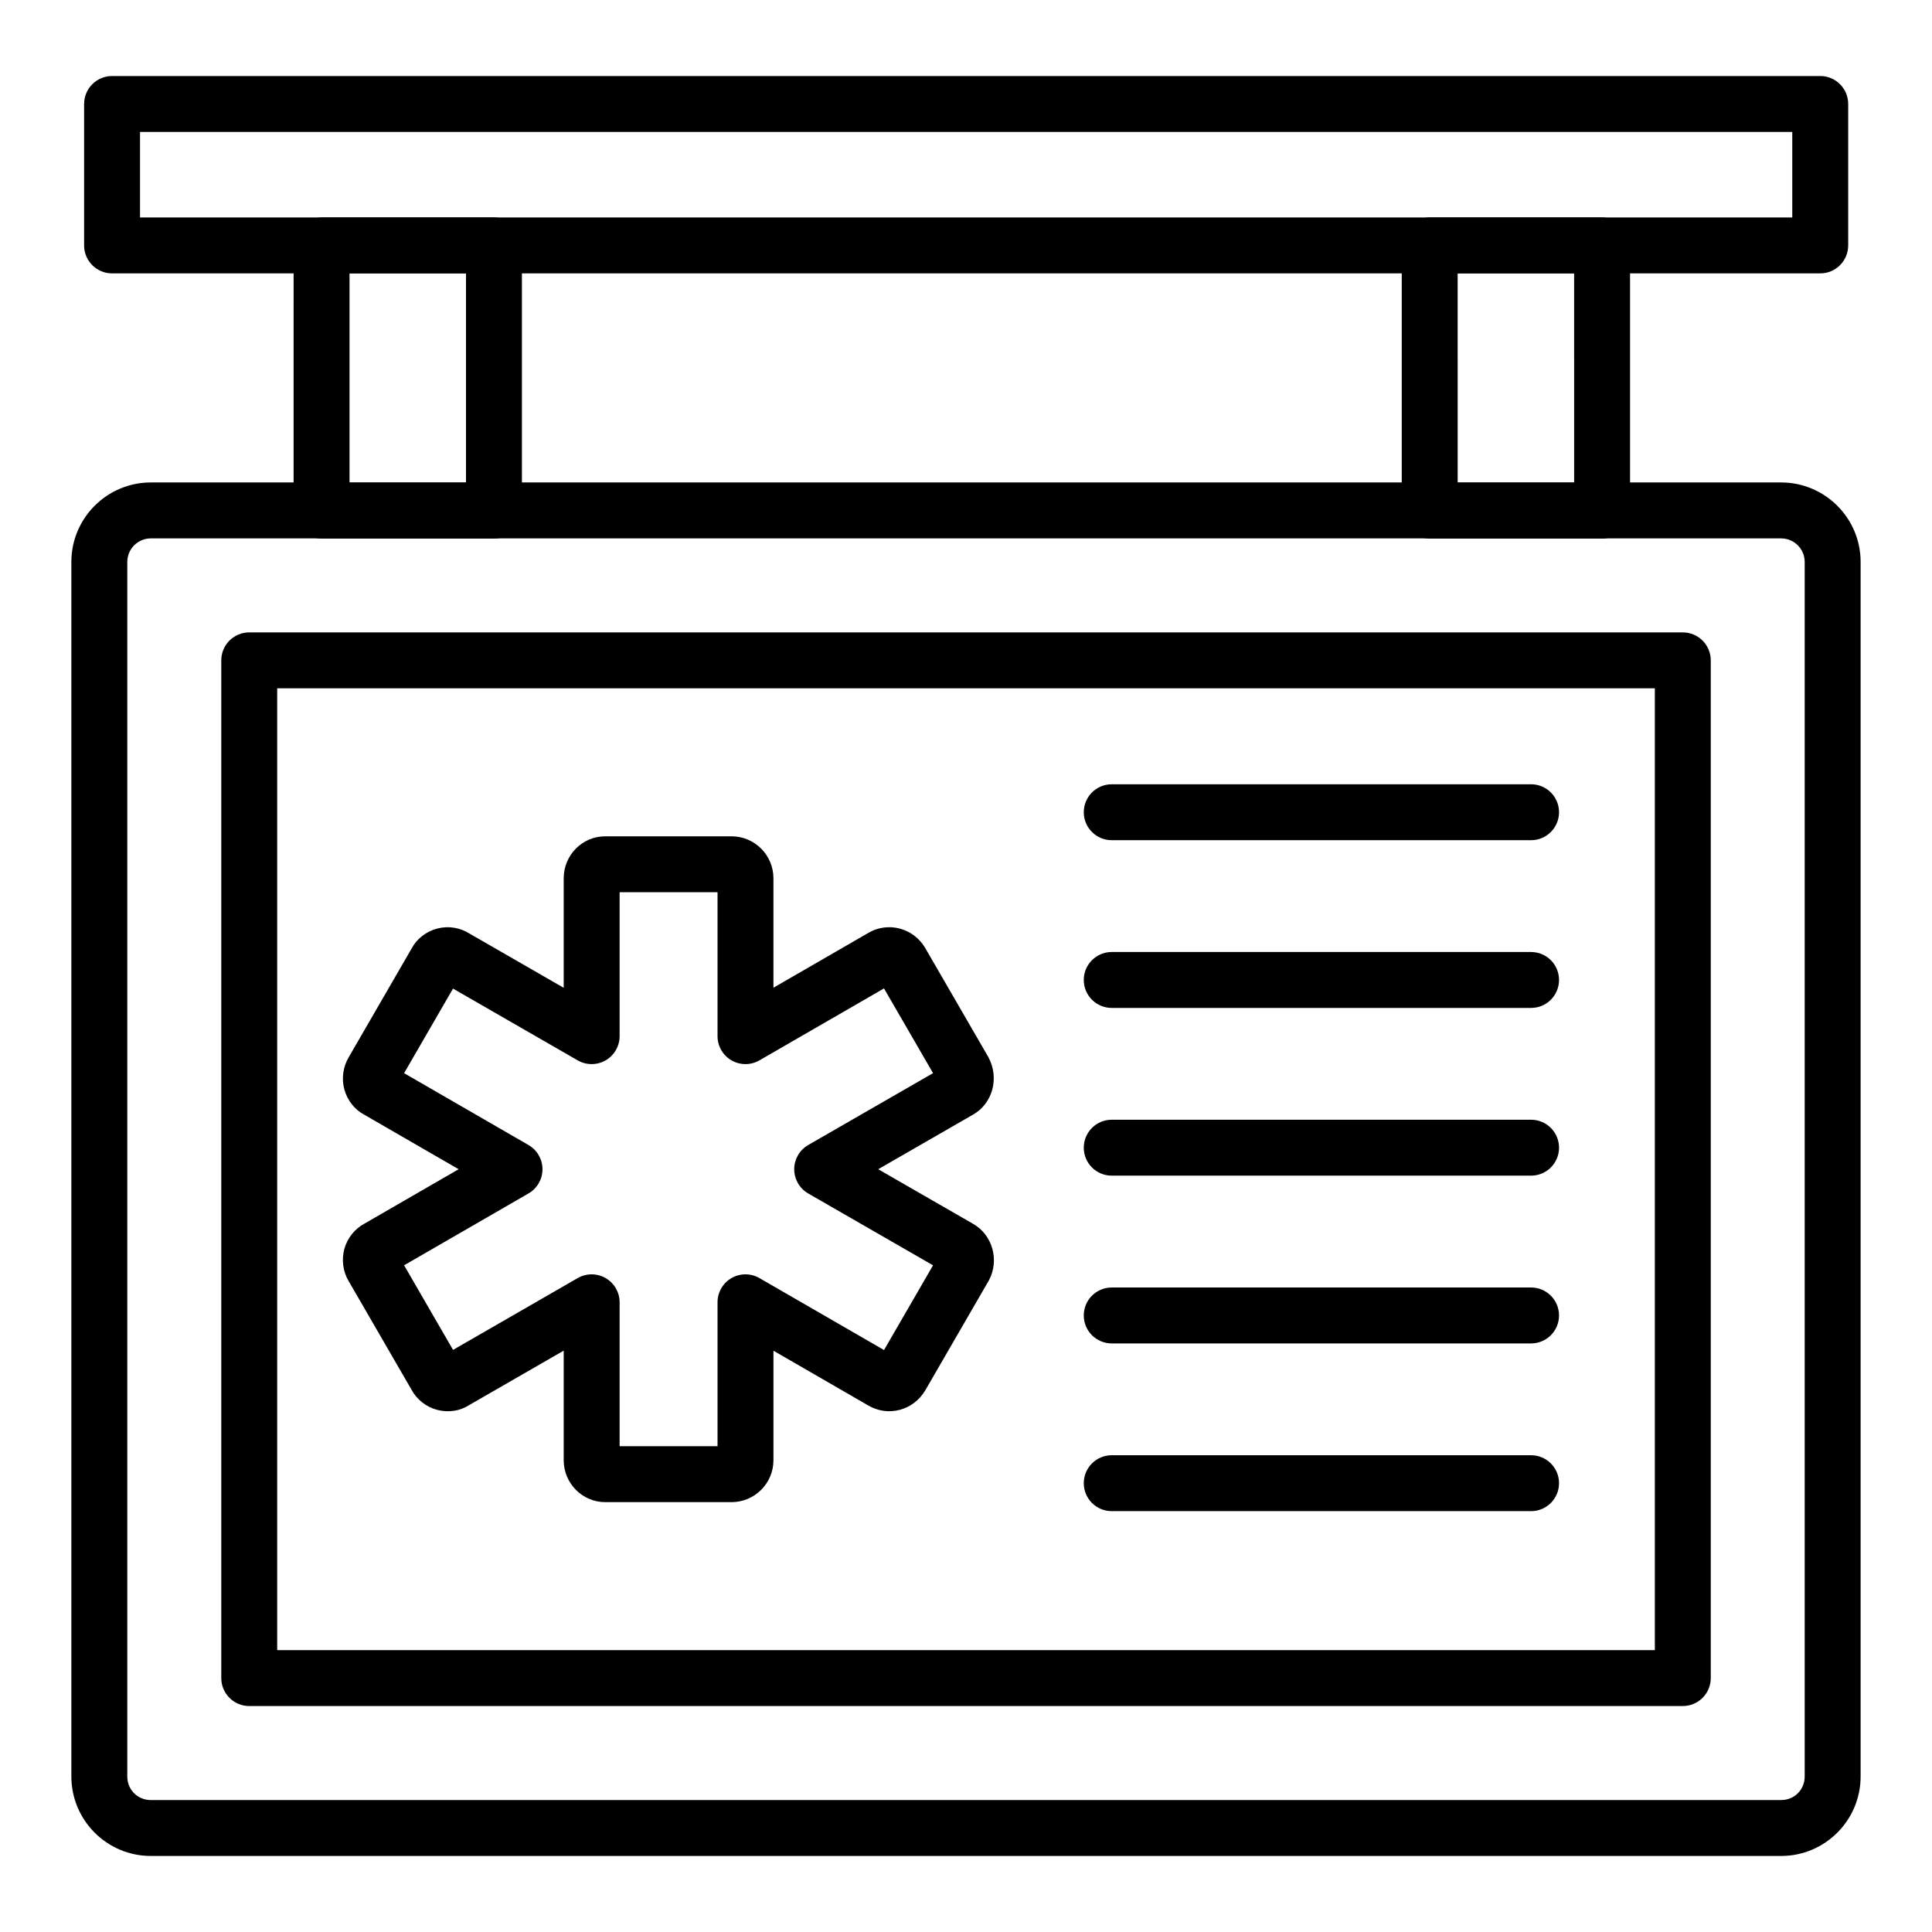
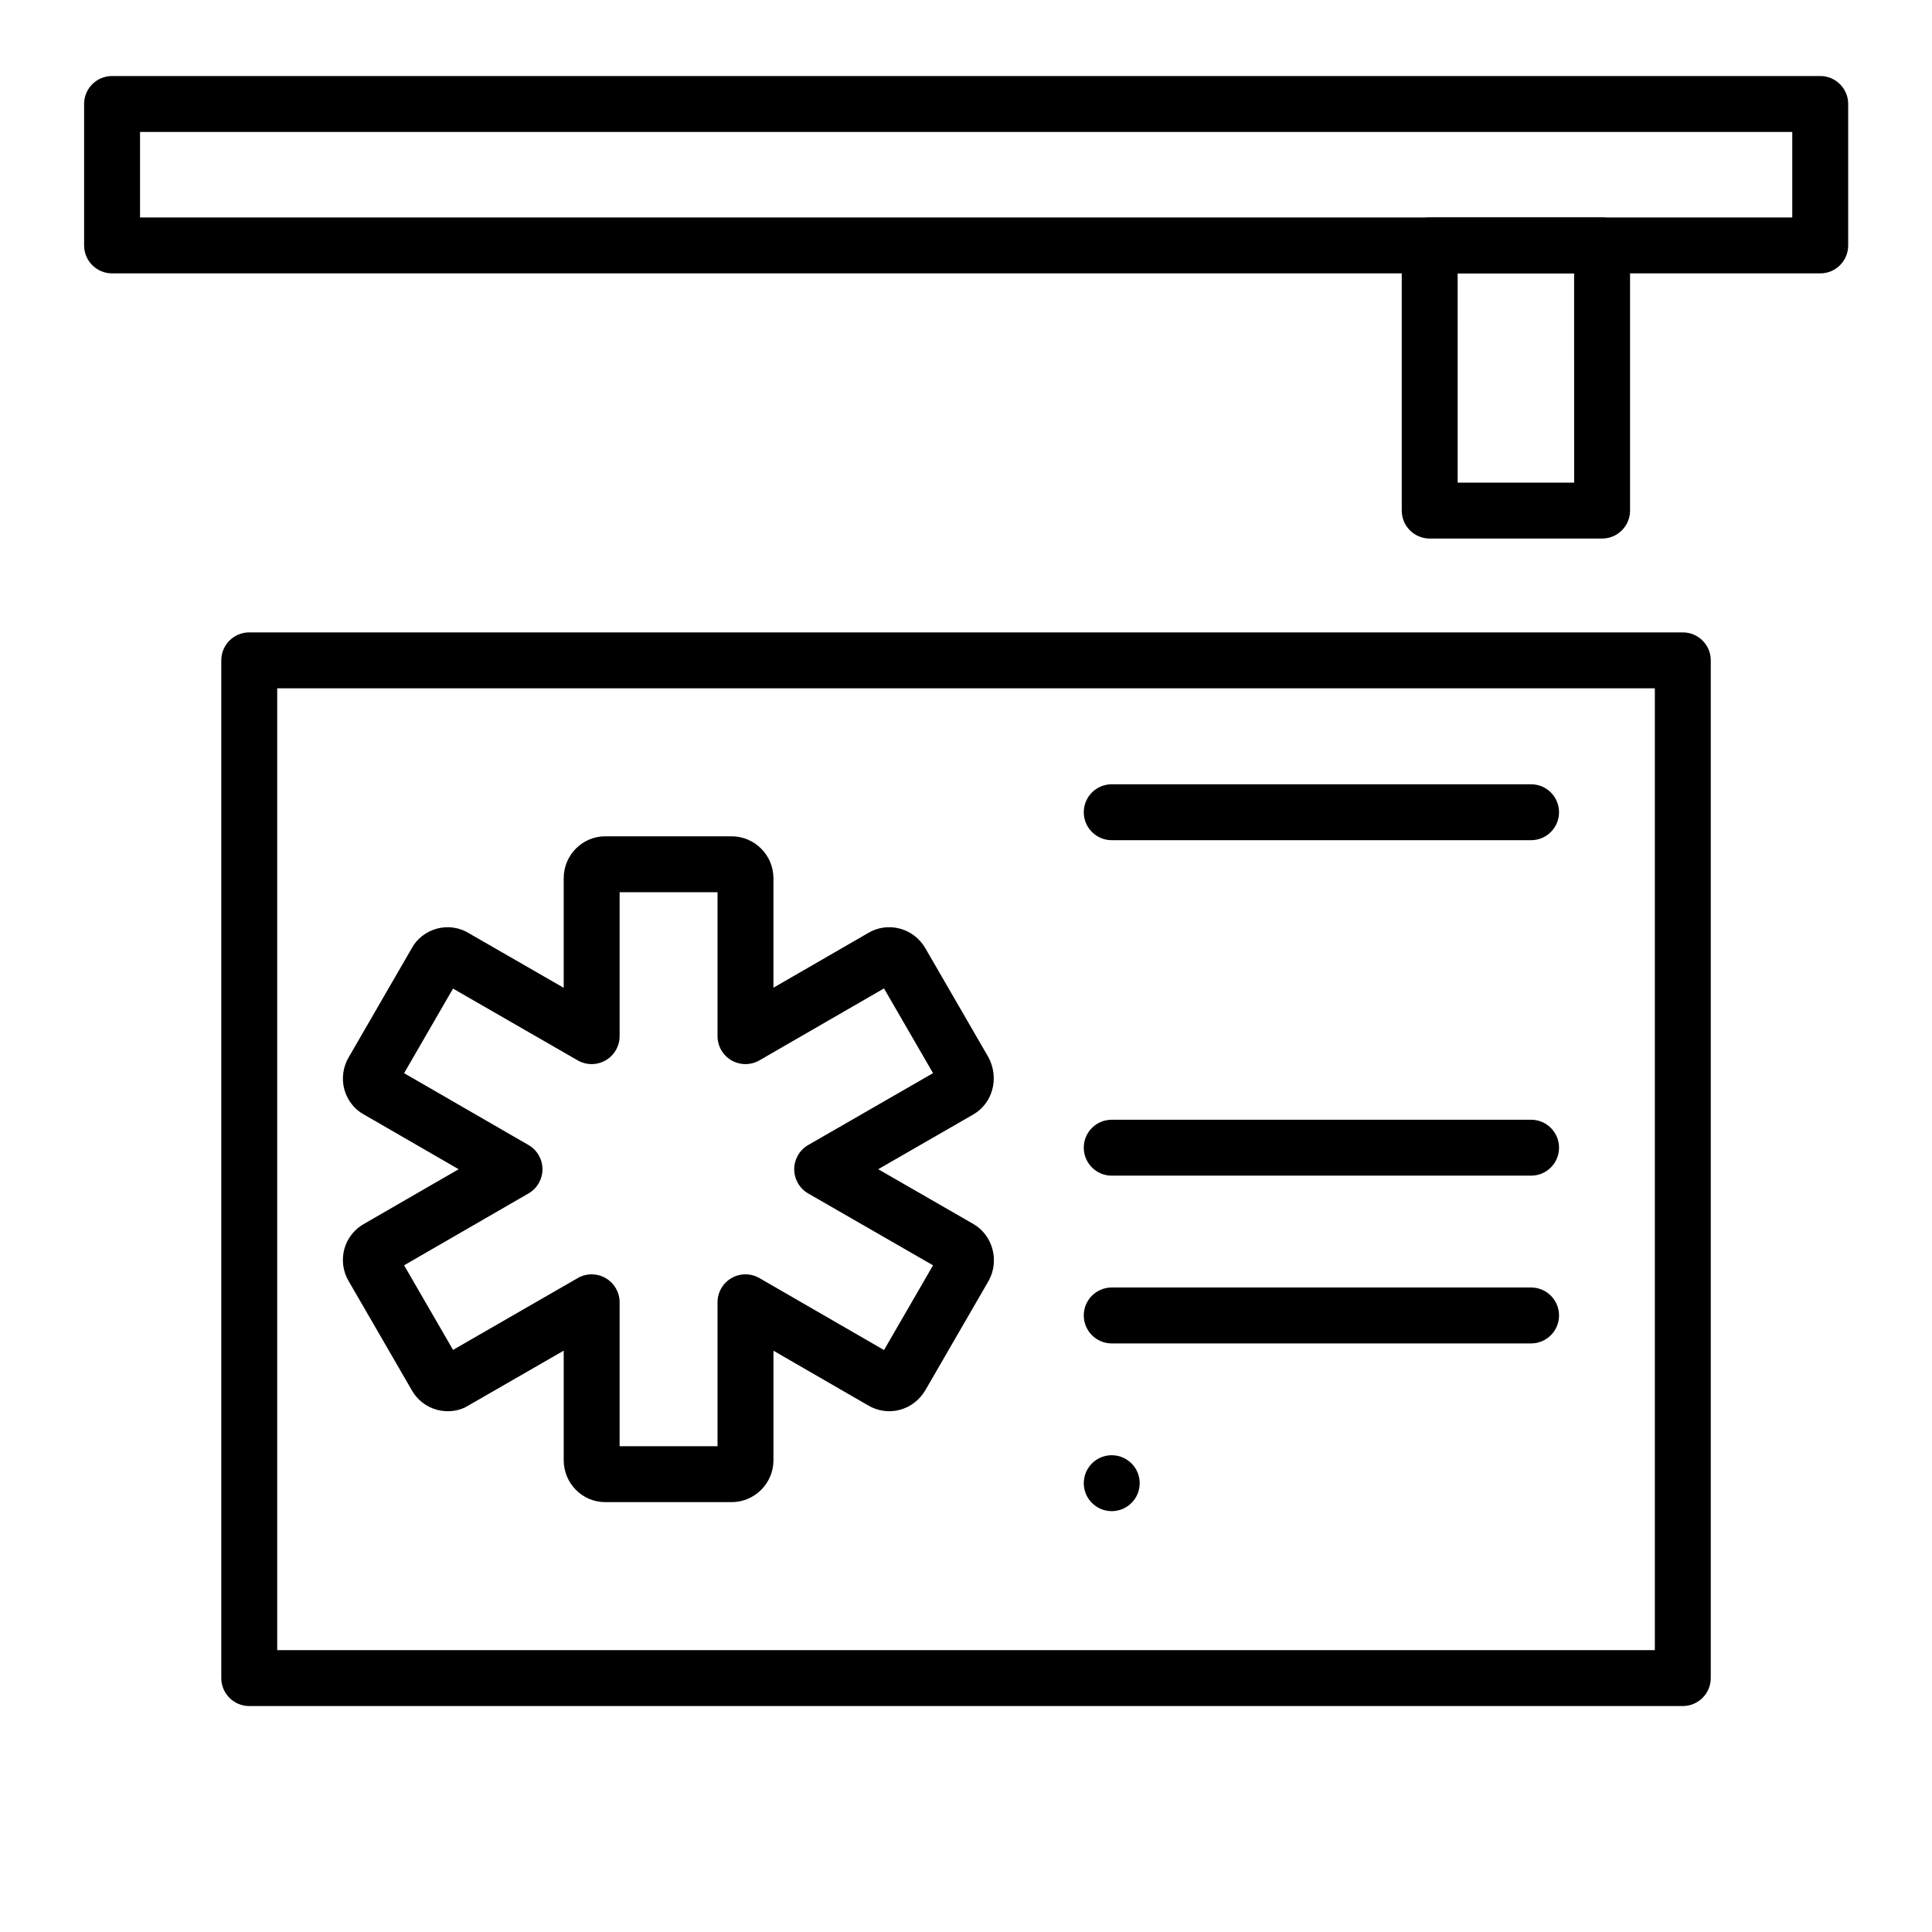
<svg xmlns="http://www.w3.org/2000/svg" fill="#000000" width="800px" height="800px" version="1.1" viewBox="144 144 512 512">
  <g>
    <path d="m337.86 542.08h-33.48c-6.062 0-10.992-4.984-10.992-11.113v-29.031l-25.238 14.531c-2.223 1.441-5.34 1.938-8.273 1.168-2.938-0.766-5.438-2.746-6.867-5.426l-16.613-28.699c-1.5-2.512-1.934-5.668-1.129-8.57 0.797-2.863 2.758-5.309 5.379-6.703l24.895-14.379-25.117-14.512c-2.398-1.27-4.359-3.711-5.156-6.578-0.809-2.902-0.371-6.059 1.188-8.664l16.68-28.836c1.301-2.449 3.801-4.43 6.738-5.195 2.918-0.758 6.047-0.27 8.578 1.352l24.934 14.352v-29.035c0-6.129 4.93-11.113 10.992-11.113h33.477c6.129 0 11.113 4.984 11.113 11.113v29.012l25.109-14.504c2.496-1.492 5.508-1.926 8.398-1.16 2.793 0.746 5.168 2.551 6.684 5.086l16.797 29.023c2.953 5.539 1.074 12.242-4.062 15.168l-25.16 14.488 25.18 14.492c5.121 2.934 6.992 9.625 4.172 14.93l-16.867 29.16c-1.574 2.629-3.949 4.434-6.742 5.18-2.887 0.766-5.898 0.34-8.496-1.219l-25.008-14.445v29.012c0.004 6.133-4.981 11.117-11.109 11.117zm-29.656-14.816h25.949v-38.141c0-2.648 1.41-5.094 3.703-6.418 2.297-1.328 5.117-1.316 7.41 0.004l33.008 19.066 12.992-22.453-33.078-19.039c-2.297-1.324-3.711-3.769-3.711-6.422 0-2.652 1.414-5.098 3.711-6.422l33.078-19.043-12.996-22.453-33.004 19.059c-2.285 1.324-5.117 1.328-7.41 0.004-2.293-1.324-3.703-3.769-3.703-6.418v-38.141h-25.949v38.141c0 2.644-1.41 5.09-3.699 6.414-2.289 1.32-5.117 1.328-7.406 0.008l-33.043-19.023-12.965 22.414 32.969 19.043c2.293 1.324 3.703 3.769 3.703 6.414 0 2.648-1.41 5.094-3.703 6.414l-32.969 19.043 12.973 22.418 33.035-19.031c2.289-1.32 5.117-1.312 7.406 0.008 2.289 1.324 3.699 3.769 3.699 6.414zm-42.336-22.41 0.098 0.164c-0.027-0.055-0.062-0.109-0.098-0.164zm-5.082-1.238c-0.113 0.059-0.223 0.121-0.332 0.191zm120.62-0.035 0.086 0.051c-0.027-0.016-0.055-0.035-0.086-0.051zm13.125-22.387c0.012 0.008 0.023 0.016 0.031 0.02-0.012-0.004-0.02-0.012-0.027-0.016zm-146.53-0.094-0.164 0.09c0.055-0.023 0.109-0.055 0.164-0.09zm1.172-5.106 0.055 0.09c-0.02-0.031-0.035-0.062-0.055-0.09zm0.102-44.453-0.043 0.078c0.012-0.023 0.027-0.051 0.043-0.078zm145.26-5.031c-0.012 0.008-0.02 0.012-0.027 0.02zm-146.92-0.117 0.23 0.133c-0.074-0.047-0.152-0.09-0.23-0.133zm13.145-22.309c0.066 0.039 0.129 0.078 0.203 0.117zm120.84-0.066-0.094 0.055c0.031-0.016 0.059-0.035 0.094-0.055zm-115.5-1.559-0.137 0.238c0.047-0.078 0.094-0.152 0.137-0.238z" />
-     <path d="m616.02 635.85h-432.05c-11.613 0-21.059-9.449-21.059-21.062v-321.87c0-11.613 9.445-21.062 21.059-21.062h432.05c11.613 0 21.062 9.449 21.062 21.062v321.87c0 11.613-9.449 21.062-21.062 21.062zm-432.05-349.17c-3.438 0-6.238 2.801-6.238 6.242v321.87c0 3.5 2.742 6.242 6.242 6.242h432.05c3.496 0.004 6.238-2.738 6.238-6.242v-321.87c0-3.445-2.801-6.242-6.242-6.242z" />
    <path d="m589.95 596.12h-379.9c-4.09 0-7.41-3.316-7.41-7.41v-269.71c0-4.09 3.316-7.41 7.41-7.41h379.91c4.09 0 7.41 3.316 7.41 7.41v269.71c-0.004 4.09-3.32 7.406-7.414 7.406zm-372.49-14.816h365.09v-254.9h-365.09z" />
-     <path d="m274.9 286.72h-45.684c-4.09 0-7.41-3.316-7.41-7.41l0.004-70.273c0-4.09 3.316-7.41 7.41-7.41h45.684c4.09 0 7.41 3.316 7.41 7.41v70.273c-0.004 4.094-3.32 7.41-7.414 7.41zm-38.273-14.816h30.867v-55.457h-30.867z" />
    <path d="m568.57 286.72h-45.684c-4.09 0-7.41-3.316-7.41-7.41v-70.273c0-4.09 3.316-7.41 7.41-7.41h45.684c4.09 0 7.41 3.316 7.41 7.41v70.273c0 4.094-3.32 7.41-7.41 7.41zm-38.273-14.816h30.867l-0.004-55.457h-30.867z" />
    <path d="m626.38 216.45h-452.68c-4.09 0-7.41-3.316-7.41-7.41v-37.484c0-4.09 3.316-7.41 7.41-7.41h452.68c4.09 0 7.41 3.316 7.41 7.41v37.484c-0.004 4.094-3.32 7.41-7.41 7.41zm-445.27-14.816h437.86v-22.664h-437.86z" />
    <path d="m549.75 366.66h-111.13c-4.09 0-7.41-3.316-7.41-7.41 0-4.09 3.316-7.41 7.41-7.41h111.13c4.09 0 7.41 3.316 7.41 7.41 0 4.09-3.316 7.41-7.41 7.41z" />
-     <path d="m549.75 411.11h-111.13c-4.09 0-7.41-3.316-7.41-7.41 0-4.09 3.316-7.41 7.41-7.41h111.13c4.09 0 7.41 3.316 7.41 7.41 0 4.09-3.316 7.41-7.41 7.41z" />
    <path d="m549.75 455.56h-111.13c-4.09 0-7.41-3.316-7.41-7.41 0-4.09 3.316-7.41 7.41-7.41h111.13c4.09 0 7.41 3.316 7.41 7.41s-3.316 7.41-7.41 7.41z" />
    <path d="m549.75 500.02h-111.13c-4.09 0-7.41-3.316-7.41-7.41 0-4.09 3.316-7.41 7.41-7.41h111.13c4.09 0 7.41 3.316 7.41 7.41s-3.316 7.41-7.41 7.41z" />
-     <path d="m549.75 544.47h-111.13c-4.09 0-7.41-3.316-7.41-7.41 0-4.09 3.316-7.41 7.41-7.41h111.13c4.09 0 7.41 3.316 7.41 7.41s-3.316 7.41-7.41 7.41z" />
+     <path d="m549.75 544.47h-111.13c-4.09 0-7.41-3.316-7.41-7.41 0-4.09 3.316-7.41 7.41-7.41c4.09 0 7.41 3.316 7.41 7.41s-3.316 7.41-7.41 7.41z" />
  </g>
</svg>